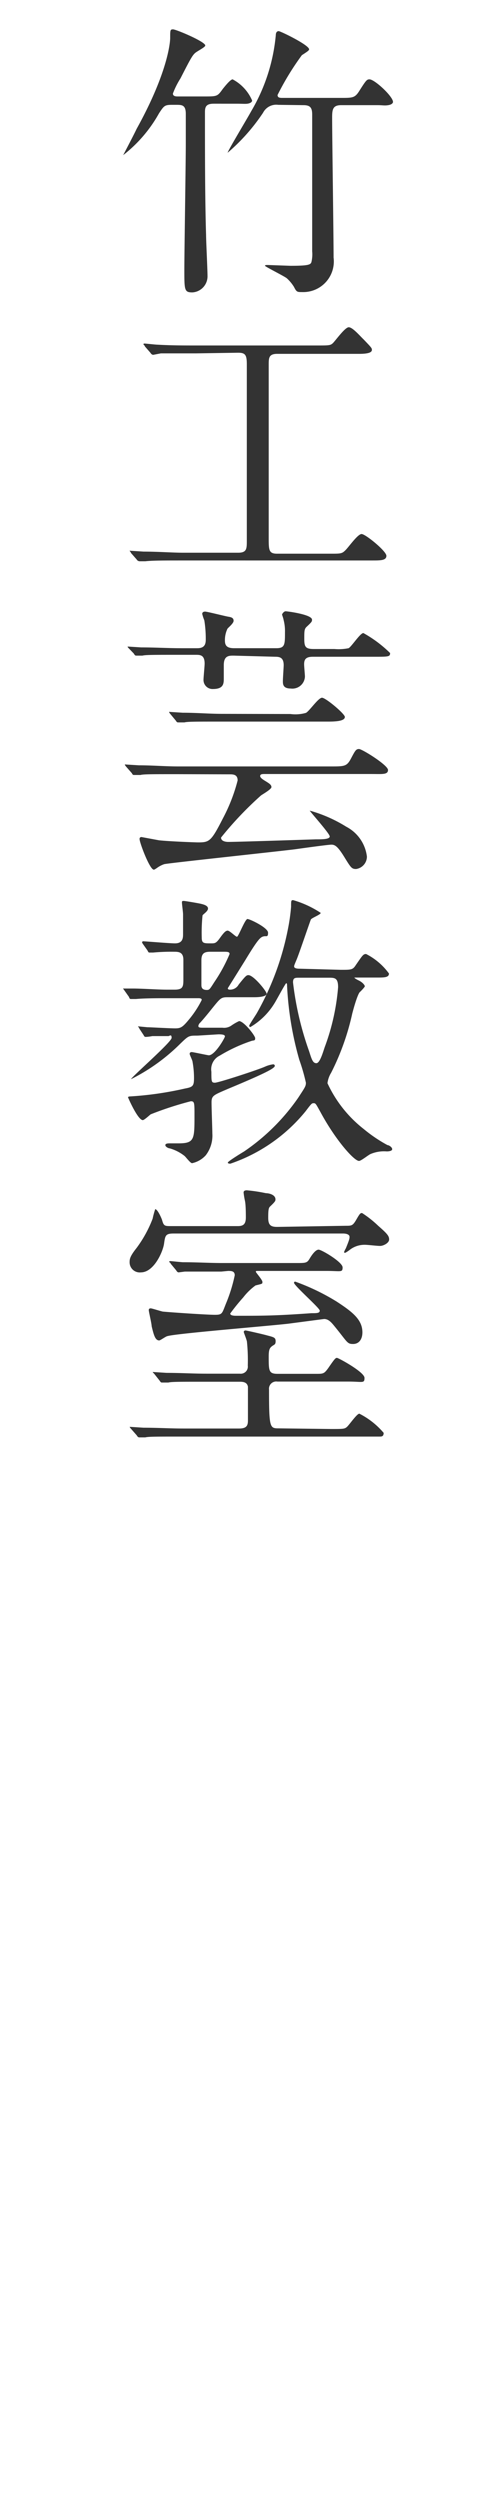
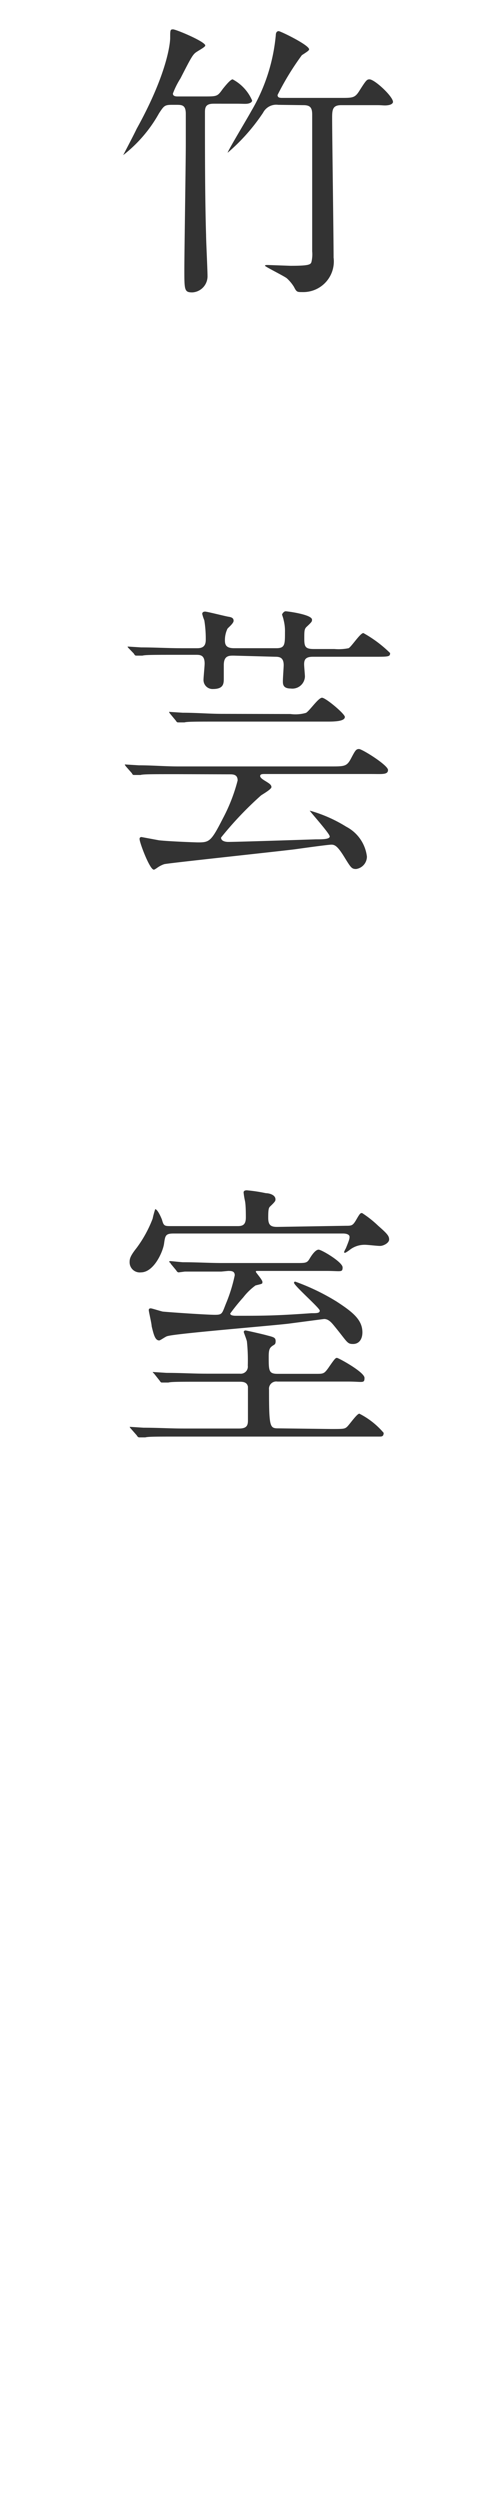
<svg xmlns="http://www.w3.org/2000/svg" width="30" height="155" viewBox="0 0 30 155">
  <defs>
    <style>.a{fill:#333;}</style>
  </defs>
  <title>nav2-2</title>
  <path class="a" d="M10.67,6.5c-.45,0-.49.07-.79.52A8.54,8.54,0,0,1,7.65,9.62s0,0,0,0S8.37,8.25,8.48,8c2-3.6,2.09-5.47,2.09-5.64,0-.49,0-.54.18-.54s2,.76,2,1c0,.09-.31.25-.54.4s-.32.31-1,1.64a5,5,0,0,0-.47.94c0,.18.2.18.31.18h1.62c.83,0,.83,0,1.17-.47.13-.16.47-.59.61-.59a2.69,2.69,0,0,1,1.21,1.31c0,.11-.14.18-.29.2s-.34,0-.67,0H13.27c-.49,0-.54.22-.54.54,0,2.2,0,5.35.07,7.6,0,.36.09,2.16.09,2.56a1,1,0,0,1-.94,1c-.5,0-.5-.14-.5-1.42,0-1.12.09-6.57.09-7.8V7.06c0-.54-.23-.56-.56-.56Zm6.61,0a.92.92,0,0,0-.94.49,12,12,0,0,1-2.2,2.48.06.06,0,0,1,0,0c0-.11,1.24-2.16,1.46-2.57a11.28,11.28,0,0,0,1.53-4.72c0-.16.07-.25.18-.25s1.89.86,1.89,1.13c0,.07-.14.16-.45.36a16.91,16.91,0,0,0-1.51,2.47c0,.18.16.18.31.18h3.62c.76,0,.88,0,1.17-.47.4-.63.45-.68.61-.68.32,0,1.46,1.06,1.46,1.4,0,.05-.05.16-.29.2s-.34,0-.68,0H21.19c-.52,0-.56.27-.56.77,0,1.24.09,7.29.09,8.68a1.9,1.9,0,0,1-1.94,2.14c-.32,0-.36,0-.52-.32a2.48,2.48,0,0,0-.45-.54c-.18-.14-1.35-.72-1.35-.77s.07-.05.18-.05l1.4.05c1.12,0,1.24-.07,1.3-.22a2.06,2.06,0,0,0,.05-.68c0-.45,0-2.63,0-3.13,0-.76,0-4.5,0-5.35,0-.43-.13-.58-.54-.58Z" />
-   <path class="a" d="M12.15,21.91c-1.37,0-2,0-2.16,0L9.52,22c-.07,0-.13-.05-.18-.13L9,21.48c0-.05-.09-.11-.09-.13s0-.05.07-.05.68.07.79.07c.88.05,1.62.05,2.47.05h7.42c.76,0,.85,0,1-.13s.76-1,1-1,.68.52.94.77c.45.47.5.52.5.63s-.09.25-.79.25H17.21c-.52,0-.52.27-.52.68V33.33c0,.77,0,1,.52,1h3.31c.65,0,.72,0,.94-.22s.76-1,1-1S24,34.17,24,34.46s-.36.29-.86.29H11.3c-1.06,0-1.85,0-2.27.05l-.36,0a.22.22,0,0,1-.18-.11l-.36-.41c0-.05-.07-.09-.07-.13s0,0,.07,0l.79.05c.88,0,1.82.07,2.47.07h3.4c.52,0,.54-.23.54-.7v-11c0-.58-.11-.7-.54-.7Z" />
  <path class="a" d="M11,48c-1.58,0-2.11,0-2.27.05l-.4,0c-.05,0-.09,0-.14-.11l-.36-.41c-.07-.09-.07-.09-.07-.13s0,0,.05,0l.81.05c.86,0,1.62.07,2.47.07h9.45c.86,0,1,0,1.26-.49s.31-.59.5-.59,1.8,1,1.8,1.3-.36.25-1,.25H16.47c-.18,0-.31,0-.31.13s.27.27.41.36.29.18.29.32-.56.45-.65.52a21.68,21.68,0,0,0-2.48,2.61c0,.27.4.27.45.27.58,0,4.81-.14,5.44-.16.4,0,.86,0,.86-.18s-1.24-1.55-1.24-1.6a0,0,0,0,1,0,0,8.72,8.72,0,0,1,2.27,1,2.41,2.41,0,0,1,1.28,1.85.78.78,0,0,1-.67.77c-.27,0-.32-.07-.72-.72s-.58-.79-.81-.79-2,.25-2.29.29c-1.3.16-7.9.86-8.1.92a1.63,1.63,0,0,0-.4.2c-.16.11-.2.14-.25.14-.25,0-.88-1.67-.88-1.89a.11.11,0,0,1,.13-.13l1.08.2c.65.07,2.27.13,2.43.13.7,0,.81-.07,1.53-1.48a10.68,10.68,0,0,0,.92-2.36c0-.38-.29-.38-.49-.38Zm3.51-7.35c-.29,0-.61,0-.61.59,0,.13,0,.7,0,.81,0,.32,0,.67-.67.67a.56.56,0,0,1-.59-.58c0-.14.07-.83.07-1,0-.52-.27-.54-.52-.54H11.14c-1.58,0-2.11,0-2.29.05l-.38,0c-.05,0-.09,0-.16-.13L8,40.2c-.07-.07-.07-.09-.07-.11s0,0,.05,0l.79.05c.88,0,1.64.05,2.49.05h1c.4,0,.52-.2.52-.52a7.17,7.17,0,0,0-.09-1.21,2.61,2.61,0,0,1-.13-.4c0-.07.05-.14.18-.14s1.26.29,1.46.32.31.09.31.25-.32.41-.38.49a1.63,1.63,0,0,0-.16.72c0,.32.11.49.58.49h2.61c.54,0,.54-.23.54-1a2.71,2.71,0,0,0-.09-.77c0-.05-.09-.29-.09-.32s.11-.2.22-.2,1.64.2,1.64.52c0,.11,0,.13-.32.43-.16.14-.16.27-.16.76s.07.63.59.63h1.28a3.13,3.13,0,0,0,.88-.05c.18-.09.72-.94.92-.94a7.67,7.67,0,0,1,1.66,1.24c0,.23-.09.23-1,.23h-3.8c-.45,0-.54.18-.54.47,0,.13.05.65.05.76a.78.78,0,0,1-.88.74c-.47,0-.49-.25-.49-.45s.05-.86.05-1c0-.47-.25-.52-.52-.52Zm3.53,3.62A2.36,2.36,0,0,0,19,44.2c.2-.09.77-.94,1-.94s1.42,1,1.42,1.19-.29.29-1,.29H13.73c-1.57,0-2.09,0-2.27.05l-.38,0c-.07,0-.09,0-.16-.11l-.34-.41c-.07-.09-.07-.09-.07-.13s0,0,.05,0l.79.05c.88,0,1.62.07,2.47.07Z" />
-   <path class="a" d="M12.28,64.21c-.56,0-.56,0-1.08.5a11.82,11.82,0,0,1-3.06,2.2,0,0,0,0,1,0,0c0-.11,2.52-2.3,2.52-2.56s-.14-.11-.2-.11c-.32,0-.7,0-1,0a2.64,2.64,0,0,1-.4.05c-.05,0-.09,0-.14-.11l-.27-.41c0-.05-.07-.09-.07-.13s0,0,.05,0l.52.05c.18,0,1.37.07,1.73.07s.47-.07.94-.65A6.26,6.26,0,0,0,12.53,62c0-.11-.13-.11-.23-.11h-2c-.32,0-1.35,0-1.85.05l-.31,0c-.05,0-.09,0-.13-.13l-.29-.41c-.05-.07-.07-.09-.07-.11s0,0,.05,0l.54,0c.58,0,1.57.07,2.12.07h.49c.5,0,.54-.18.54-.61V59.51c0-.49-.31-.5-.58-.5a12.41,12.41,0,0,0-1.3.05l-.22,0c-.05,0-.07,0-.13-.13l-.29-.41a.29.29,0,0,1-.05-.11,0,0,0,0,1,.05-.05c.14,0,1.67.13,2,.13.5,0,.5-.36.5-.59,0-.45,0-.77,0-1.21,0-.13-.07-.63-.07-.74s.07-.09.13-.09.9.14,1.06.18.43.11.43.29-.32.36-.34.43a10.43,10.43,0,0,0-.05,1.35c0,.38.11.38.58.38.23,0,.31,0,.54-.32s.36-.47.49-.47.49.38.58.38.5-1.1.65-1.1,1.28.54,1.28.85-.11.18-.29.23-.32.14-1.13,1.48c-.25.4-.76,1.22-1.08,1.73,0,.09.09.09.13.09a.6.6,0,0,0,.54-.31c.43-.54.49-.59.61-.59.32,0,1.13,1,1.13,1.15s-.34.22-.77.22H14.11c-.38,0-.43.07-.94.7-.34.43-.7.85-.76.9a.34.34,0,0,0-.09.18c0,.11.11.11.31.11h1.19a.79.79,0,0,0,.56-.14,3.12,3.12,0,0,1,.47-.27c.29,0,1,.9,1,1.06s-.07.13-.2.16a9.66,9.66,0,0,0-2,.92.94.94,0,0,0-.52,1c0,.61,0,.68.22.68s2.65-.79,3.12-1a1.81,1.81,0,0,1,.49-.14.1.1,0,0,1,.11.09c0,.14-.43.4-2.93,1.44-.88.38-1,.41-1,.83s.05,1.66.05,1.93a2,2,0,0,1-.41,1.35,1.6,1.6,0,0,1-.85.49c-.11,0-.4-.4-.47-.45a2.64,2.64,0,0,0-.92-.47c-.07,0-.27-.09-.27-.2s.18-.11.27-.11l.54,0c1,0,1-.25,1-1.73,0-.79,0-.88-.23-.88a20.84,20.84,0,0,0-2.49.81c-.07.05-.4.36-.49.36-.31,0-.92-1.4-.92-1.42s.05-.05.14-.05a20.85,20.85,0,0,0,3.4-.49c.49-.09.56-.16.56-.65a5.58,5.58,0,0,0-.09-1c0-.09-.18-.43-.18-.5s.05-.11.13-.11,1,.2,1.06.2c.38,0,1-1.08,1-1.17s-.11-.13-.4-.13Zm.79-5.2c-.34,0-.56.07-.56.52v1.53c0,.11,0,.32.34.32.16,0,.18-.05.47-.5a9.83,9.83,0,0,0,.94-1.73c0-.14-.14-.14-.41-.14Zm8.1,1.12c.67,0,.74,0,.94-.31.41-.59.45-.67.63-.67a4,4,0,0,1,1.42,1.21c0,.25-.29.25-.77.25H22.23c-.16,0-.22,0-.22,0s0,.05.27.18.38.31.38.36-.25.31-.31.36-.22.38-.47,1.33a15.39,15.39,0,0,1-1.31,3.67,1.62,1.62,0,0,0-.23.65A7.7,7.7,0,0,0,22.59,70a9,9,0,0,0,1.48,1c.09,0,.29.13.29.25s-.23.14-.34.14a2.13,2.13,0,0,0-1,.16c-.13.05-.59.43-.72.43-.31,0-1.46-1.3-2.38-3-.29-.52-.31-.58-.43-.58s-.13,0-.5.49a10.31,10.31,0,0,1-4.68,3.26c-.05,0-.16,0-.16-.07s.83-.58,1-.68a12.89,12.89,0,0,0,3.38-3.35c.41-.63.47-.7.47-.92a11.9,11.9,0,0,0-.41-1.42,20.11,20.11,0,0,1-.76-4.59c0-.05,0-.16-.05-.16s-.61,1.06-.74,1.26a4.32,4.32,0,0,1-1.49,1.46.08.08,0,0,1-.07-.09c0-.05.4-.65.47-.77a17.31,17.31,0,0,0,1.93-5.2,11.94,11.94,0,0,0,.2-1.4c0-.38,0-.41.13-.41a6.2,6.2,0,0,1,1.71.79c0,.11-.56.31-.61.41s-.72,2.09-.88,2.47-.16.38-.16.45.09.13.31.13Zm-2.59.49c-.25,0-.38,0-.38.29a19.26,19.26,0,0,0,1,4.27c.16.5.23.74.45.74s.41-.68.52-1A13.81,13.81,0,0,0,21,61.21c0-.54-.18-.59-.52-.59Z" />
  <path class="a" d="M21.48,76c.36,0,.43,0,.65-.38s.25-.41.36-.41a6.6,6.6,0,0,1,1,.79c.56.49.68.63.68.85s-.36.4-.56.4-.77-.07-.92-.07a1.49,1.49,0,0,0-1,.34s-.22.16-.27.16a.06.06,0,0,1-.05-.05,1.3,1.3,0,0,1,.11-.23c.23-.56.23-.61.23-.72s-.14-.2-.4-.2H10.78c-.5,0-.52.13-.59.63s-.63,1.78-1.44,1.78a.63.63,0,0,1-.7-.61c0-.2,0-.36.43-.9a7.54,7.54,0,0,0,1-1.82,5.32,5.32,0,0,1,.16-.59c.14,0,.36.49.42.65.11.4.16.4.58.4h4.14c.34,0,.49-.13.49-.54,0-.16,0-.74-.05-1a4.7,4.7,0,0,1-.09-.54c0-.11.09-.14.2-.14a10,10,0,0,1,1.19.18c.22,0,.59.11.59.38,0,.09,0,.13-.34.45-.09.09-.11.23-.11.7s.18.56.56.56Zm-.92,12.6c.77,0,.85,0,1-.14s.61-.81.76-.81a4.87,4.87,0,0,1,1.51,1.19c0,.23-.13.23-.25.23l-.7,0H11.3c-1.58,0-2.09,0-2.27.05l-.38,0c-.07,0-.11-.05-.16-.13l-.36-.41c-.05-.05-.07-.09-.07-.11s0,0,.07,0l.79.05c.88,0,1.62.05,2.47.05h3.47c.47,0,.54-.2.54-.5s0-2,0-2.09c-.05-.27-.27-.31-.5-.31H12.73c-1.58,0-2.09,0-2.27.05l-.38,0c-.07,0-.09,0-.16-.11l-.34-.43c-.07-.07-.09-.09-.09-.11s0,0,.07,0l.79.05c.88,0,1.62.05,2.47.05H14.9a.44.44,0,0,0,.49-.5,11.25,11.25,0,0,0-.05-1.46c0-.11-.2-.58-.2-.63s.05-.09.11-.09,1.15.25,1.35.31c.43.11.52.14.52.36s-.09.2-.23.31-.2.22-.2.63c0,.9,0,1.08.56,1.08h2.38c.45,0,.5,0,.76-.36.4-.58.45-.63.54-.63s1.71.88,1.71,1.24-.11.23-1,.23H17.23a.45.45,0,0,0-.52.5c0,2.36.05,2.4.59,2.4Zm-6.81-9.76c-1.58,0-2.09,0-2.27,0l-.38.05c-.07,0-.11-.05-.16-.13l-.34-.41c0-.05-.09-.09-.09-.11s0-.05.07-.05.68.07.79.07c.88,0,1.62.05,2.47.05H18.4c.59,0,.67,0,.83-.27s.38-.56.56-.56,1.49.77,1.49,1.1-.11.22-1,.22H16c-.07,0-.11,0-.11.05s.41.5.41.63,0,.11-.43.22a3.75,3.75,0,0,0-.76.74,12.52,12.52,0,0,0-.81,1c0,.14.27.14.38.14,1.67,0,2.41,0,4.66-.16.34,0,.52,0,.52-.16s-1.6-1.55-1.6-1.73a.08.08,0,0,1,.07-.07,13.64,13.64,0,0,1,2.58,1.24c1,.65,1.6,1.13,1.6,1.91,0,.41-.2.72-.58.72s-.34-.11-1.17-1.12c-.18-.22-.36-.43-.63-.43l-2.21.29c-1.19.14-7,.61-7.51.77-.09,0-.45.27-.52.27-.25,0-.34-.34-.47-.88,0-.16-.18-.9-.18-1s.07-.11.13-.11.63.18.74.2c.52.05,2.74.2,3.24.2s.43-.09.74-.83a9.81,9.81,0,0,0,.49-1.62c0-.27-.22-.27-.41-.27Z" />
</svg>